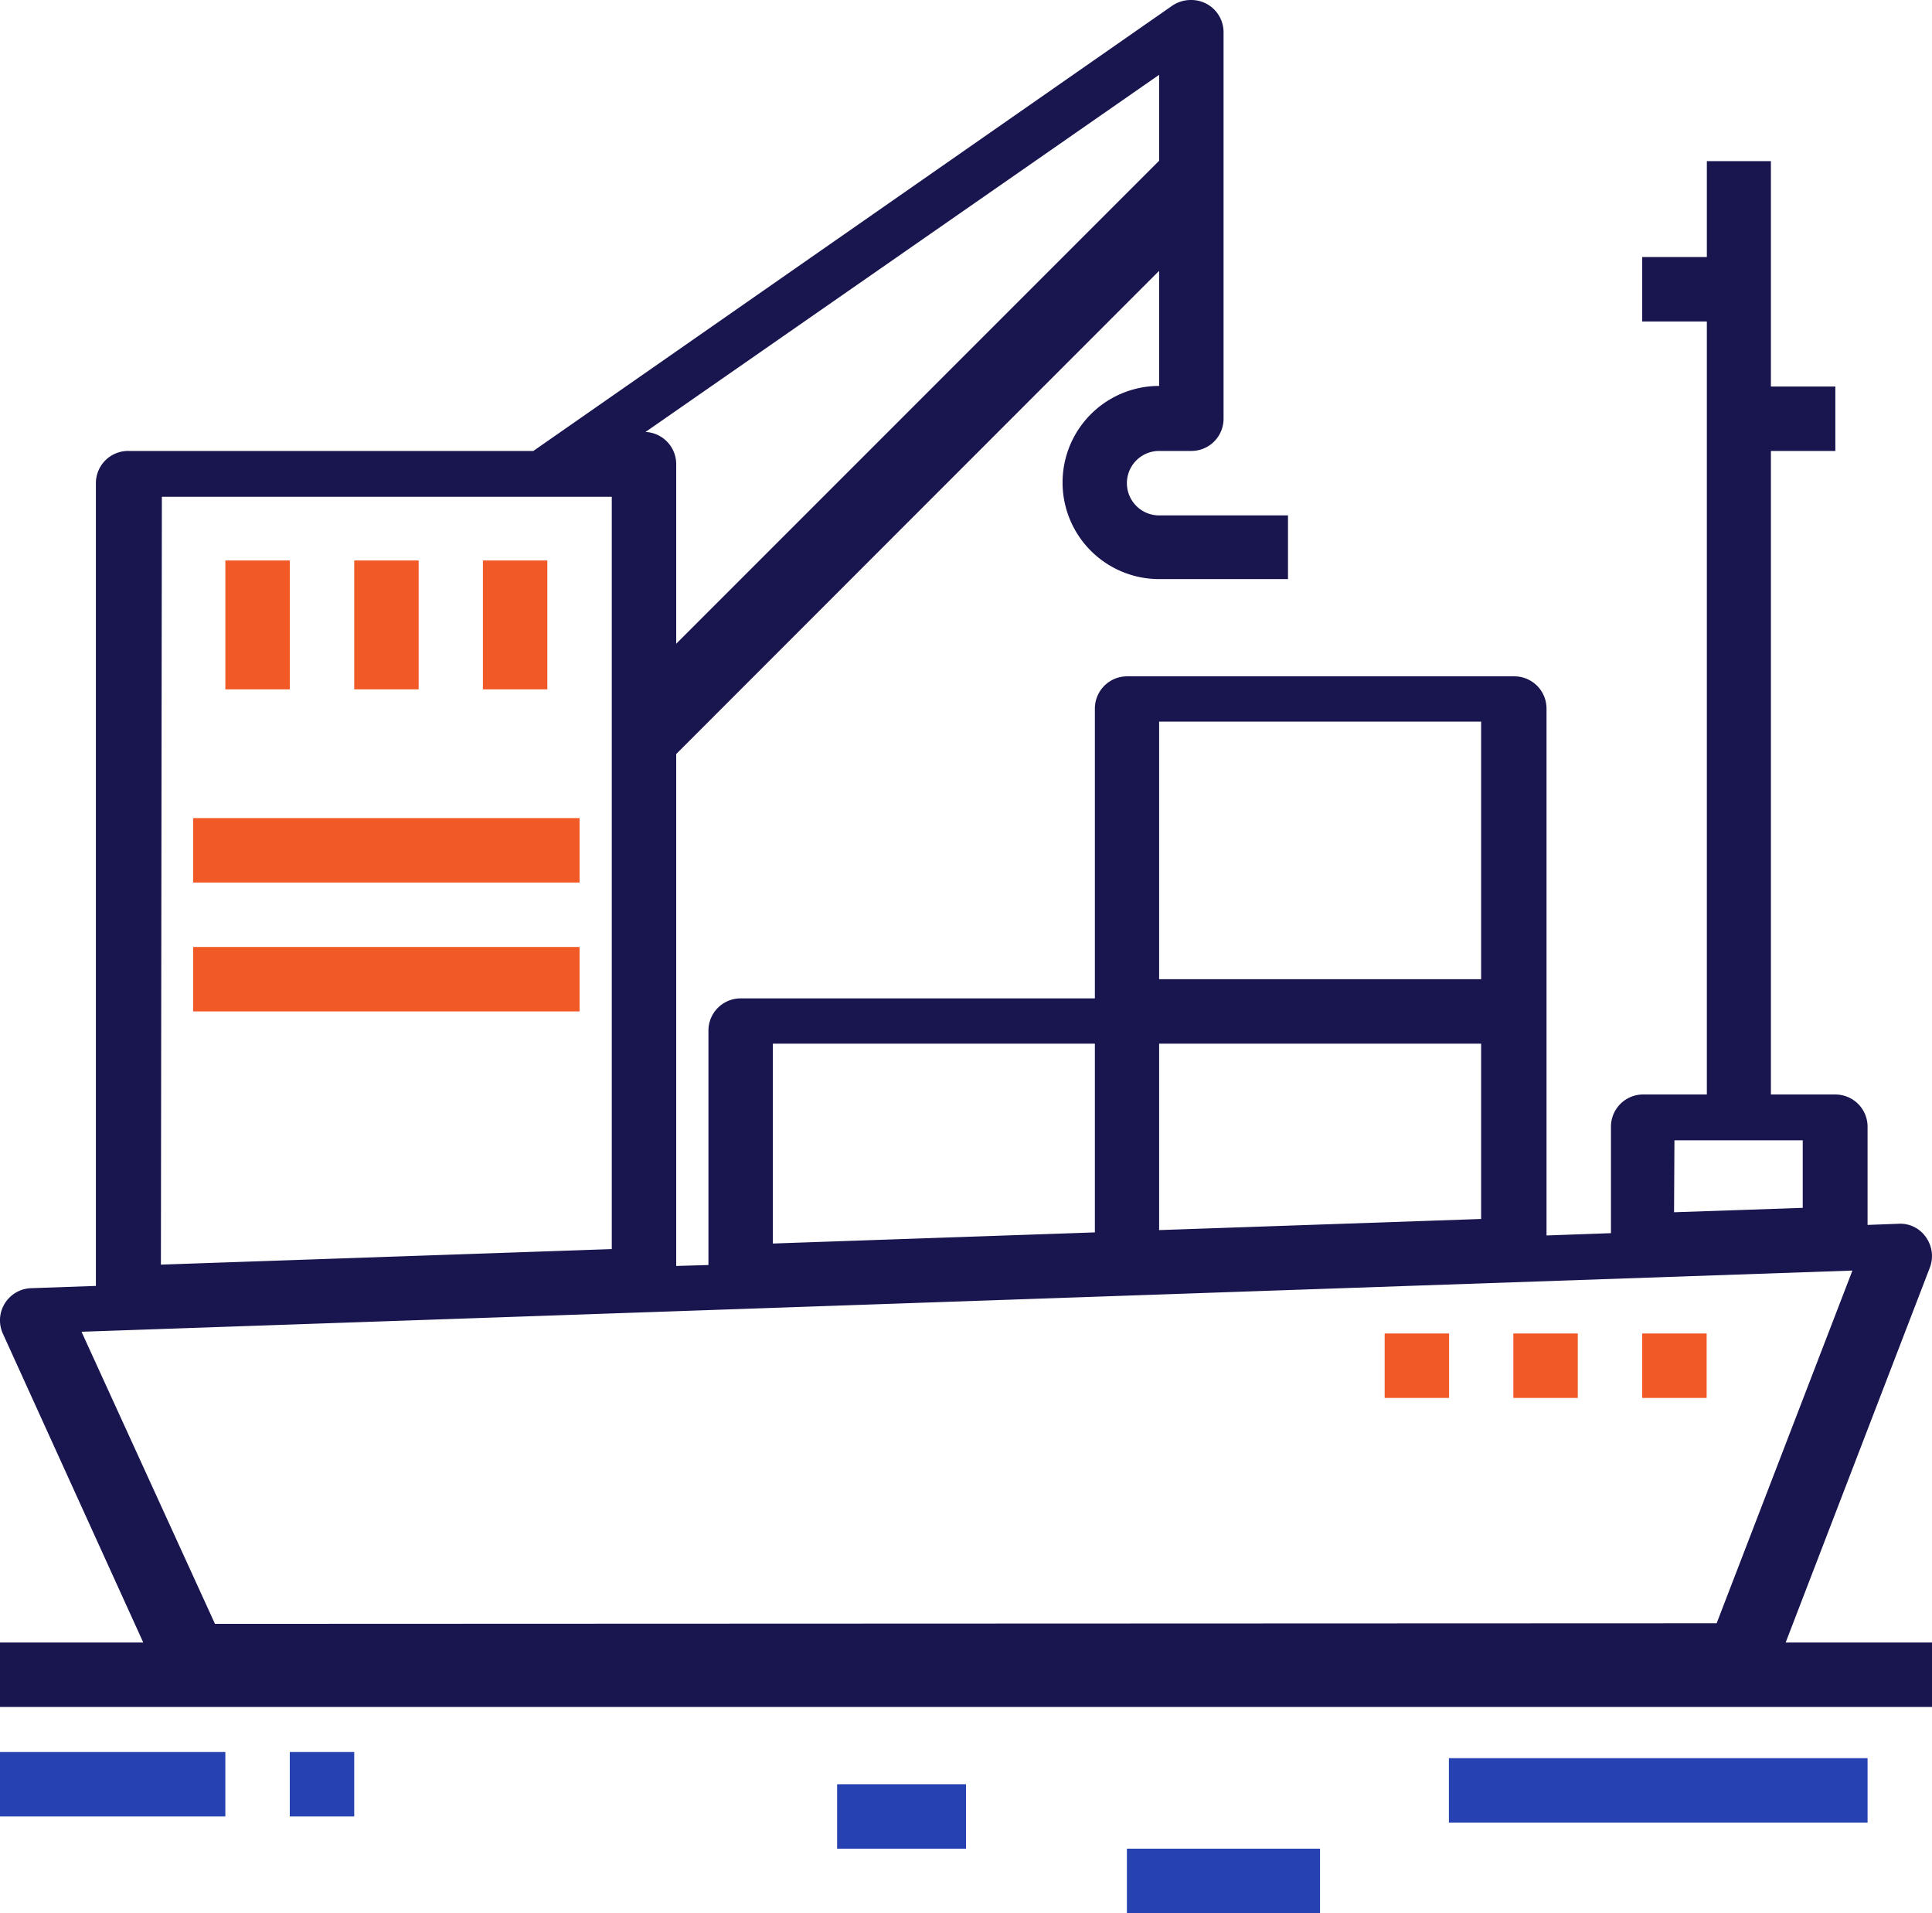
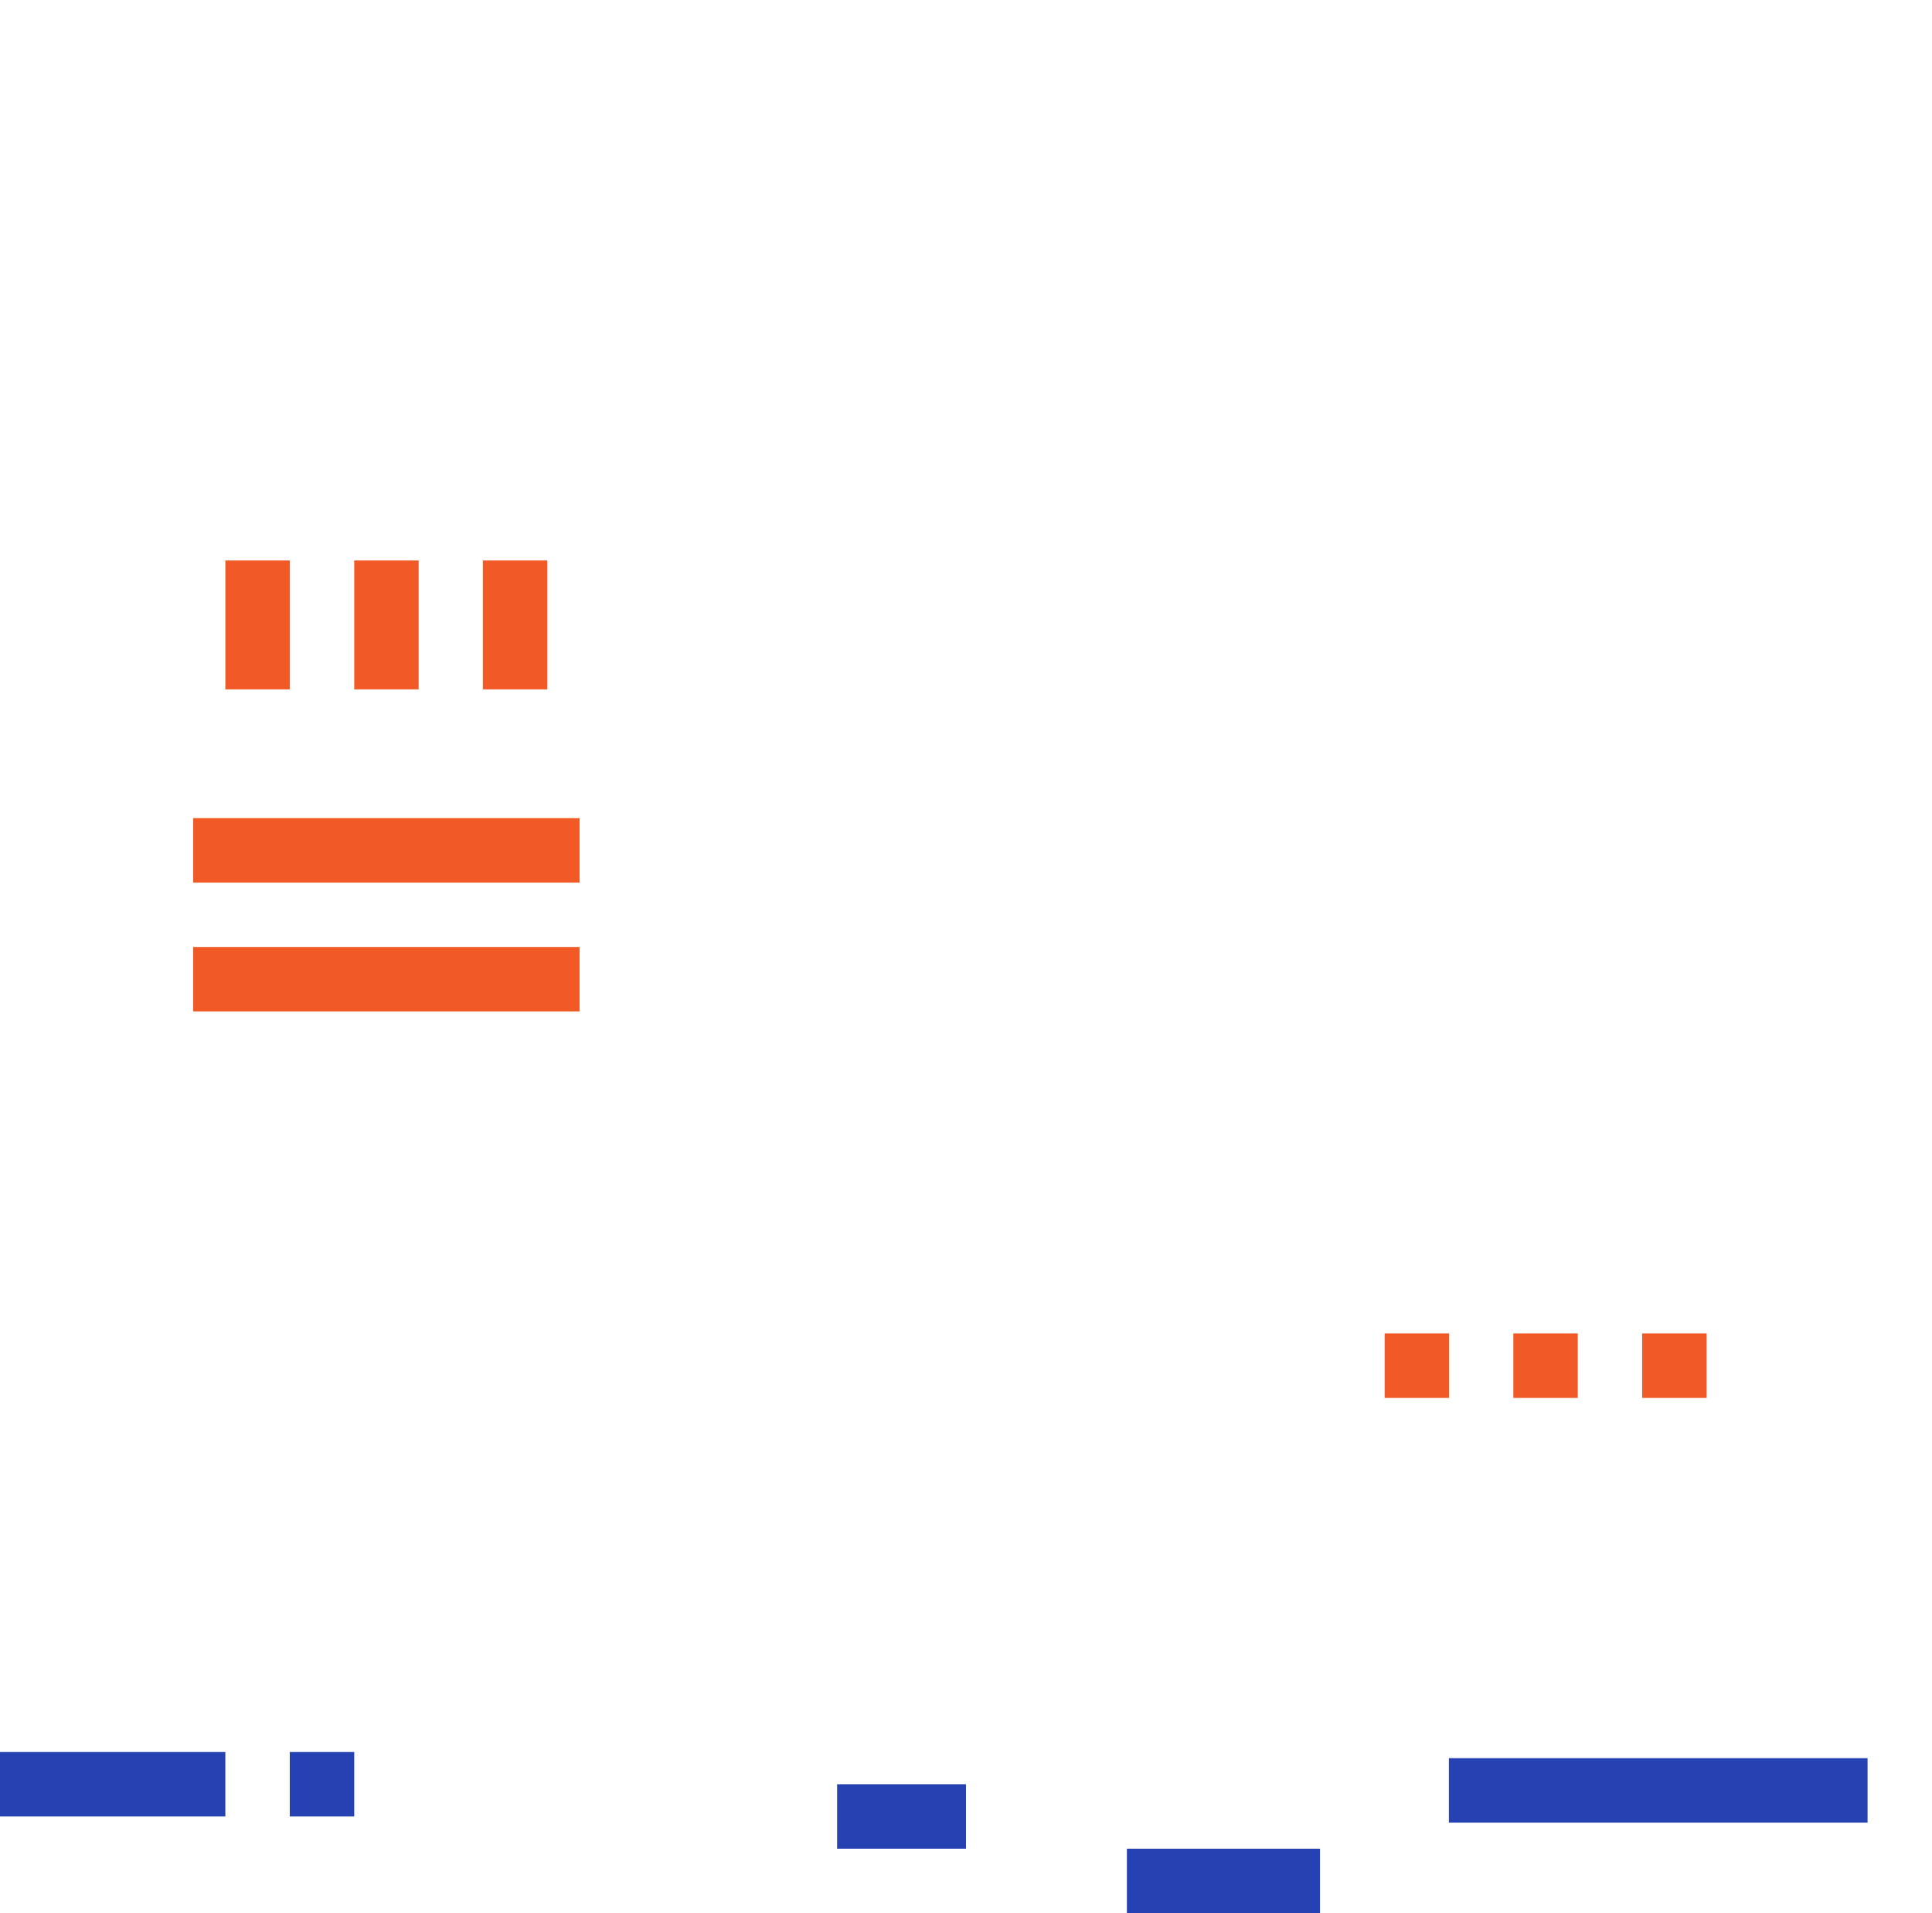
<svg xmlns="http://www.w3.org/2000/svg" viewBox="0 0 100.74 99.74">
  <defs>
    <style>.cls-1{fill:none;}.cls-2{clip-path:url(#clip-path);}.cls-3{fill:#19164f;}.cls-4{fill:#f15a26;}.cls-5{fill:#2541b2;}</style>
    <clipPath id="clip-path" transform="translate(0 -1.26)">
      <rect class="cls-1" width="101" height="101" />
    </clipPath>
  </defs>
  <title>Ocean-Transportation-Service-icon-krief</title>
  <g id="Layer_2" data-name="Layer 2">
    <g id="Layer_1-2" data-name="Layer 1">
      <g class="cls-2">
-         <path class="cls-3" d="M93.11,86.89l7.52-19.55a1.69,1.69,0,0,0-.2-1.57A1.62,1.62,0,0,0,99,65.06l-1.62.06V60a1.68,1.68,0,0,0-1.68-1.68H92.34V24.77H95.7V21.41H92.34V9.66H89v5H85.63v3.36H89v40.3H85.63A1.68,1.68,0,0,0,84,60v5.55l-3.36.12V38.2a1.68,1.68,0,0,0-1.68-1.68H58.76a1.68,1.68,0,0,0-1.67,1.68V53.31H38.62A1.68,1.68,0,0,0,36.94,55V67.21l-1.68.05V40.57L60.44,15.38v6a5,5,0,0,0,0,10.07h6.72V28.13H60.44a1.68,1.68,0,1,1,0-3.36h1.68a1.68,1.68,0,0,0,1.68-1.68V2.94a1.68,1.68,0,0,0-1.68-1.68,1.73,1.73,0,0,0-1,.3L27.81,24.77H6.72A1.68,1.68,0,0,0,5,26.45V68.3l-3.42.12A1.68,1.68,0,0,0,0,70.16a1.71,1.71,0,0,0,.15.63l7.32,16.1H0v3.36H100.74V86.89Zm-5.8-26.18H94v3.52l-6.71.23ZM60.44,38.88H77.23V52.31H60.44Zm0,16.79H77.23v9.14l-2.88.1-13.91.48Zm-20.14,0H57.09v9.84l-16.79.58ZM60.44,5.16V9.64L35.26,34.82V25.45a1.68,1.68,0,0,0-1.6-1.67Zm-52,22H31.9V66.38l-23.51.81Zm2.77,58.76L4.25,70.69,96.59,67.5,89.51,85.89Z" transform="translate(0 -1.26)" />
-       </g>
+         </g>
      <rect class="cls-4" x="11.75" y="29.22" width="3.36" height="6.72" />
      <rect class="cls-4" x="18.47" y="29.22" width="3.36" height="6.72" />
      <rect class="cls-4" x="25.18" y="29.22" width="3.36" height="6.72" />
      <rect class="cls-4" x="10.07" y="42.65" width="20.15" height="3.36" />
      <rect class="cls-4" x="10.07" y="49.37" width="20.15" height="3.36" />
      <rect class="cls-4" x="78.91" y="69.52" width="3.36" height="3.36" />
      <rect class="cls-4" x="85.63" y="69.52" width="3.36" height="3.36" />
      <rect class="cls-4" x="72.2" y="69.52" width="3.36" height="3.36" />
      <rect class="cls-5" x="75.55" y="91.66" width="21.83" height="3.36" />
      <rect class="cls-5" x="58.76" y="96.38" width="10.07" height="3.36" />
      <rect class="cls-5" x="43.65" y="93.02" width="6.72" height="3.36" />
      <rect class="cls-5" y="91.34" width="11.75" height="3.36" />
      <rect class="cls-5" x="15.11" y="91.34" width="3.36" height="3.36" />
    </g>
  </g>
</svg>